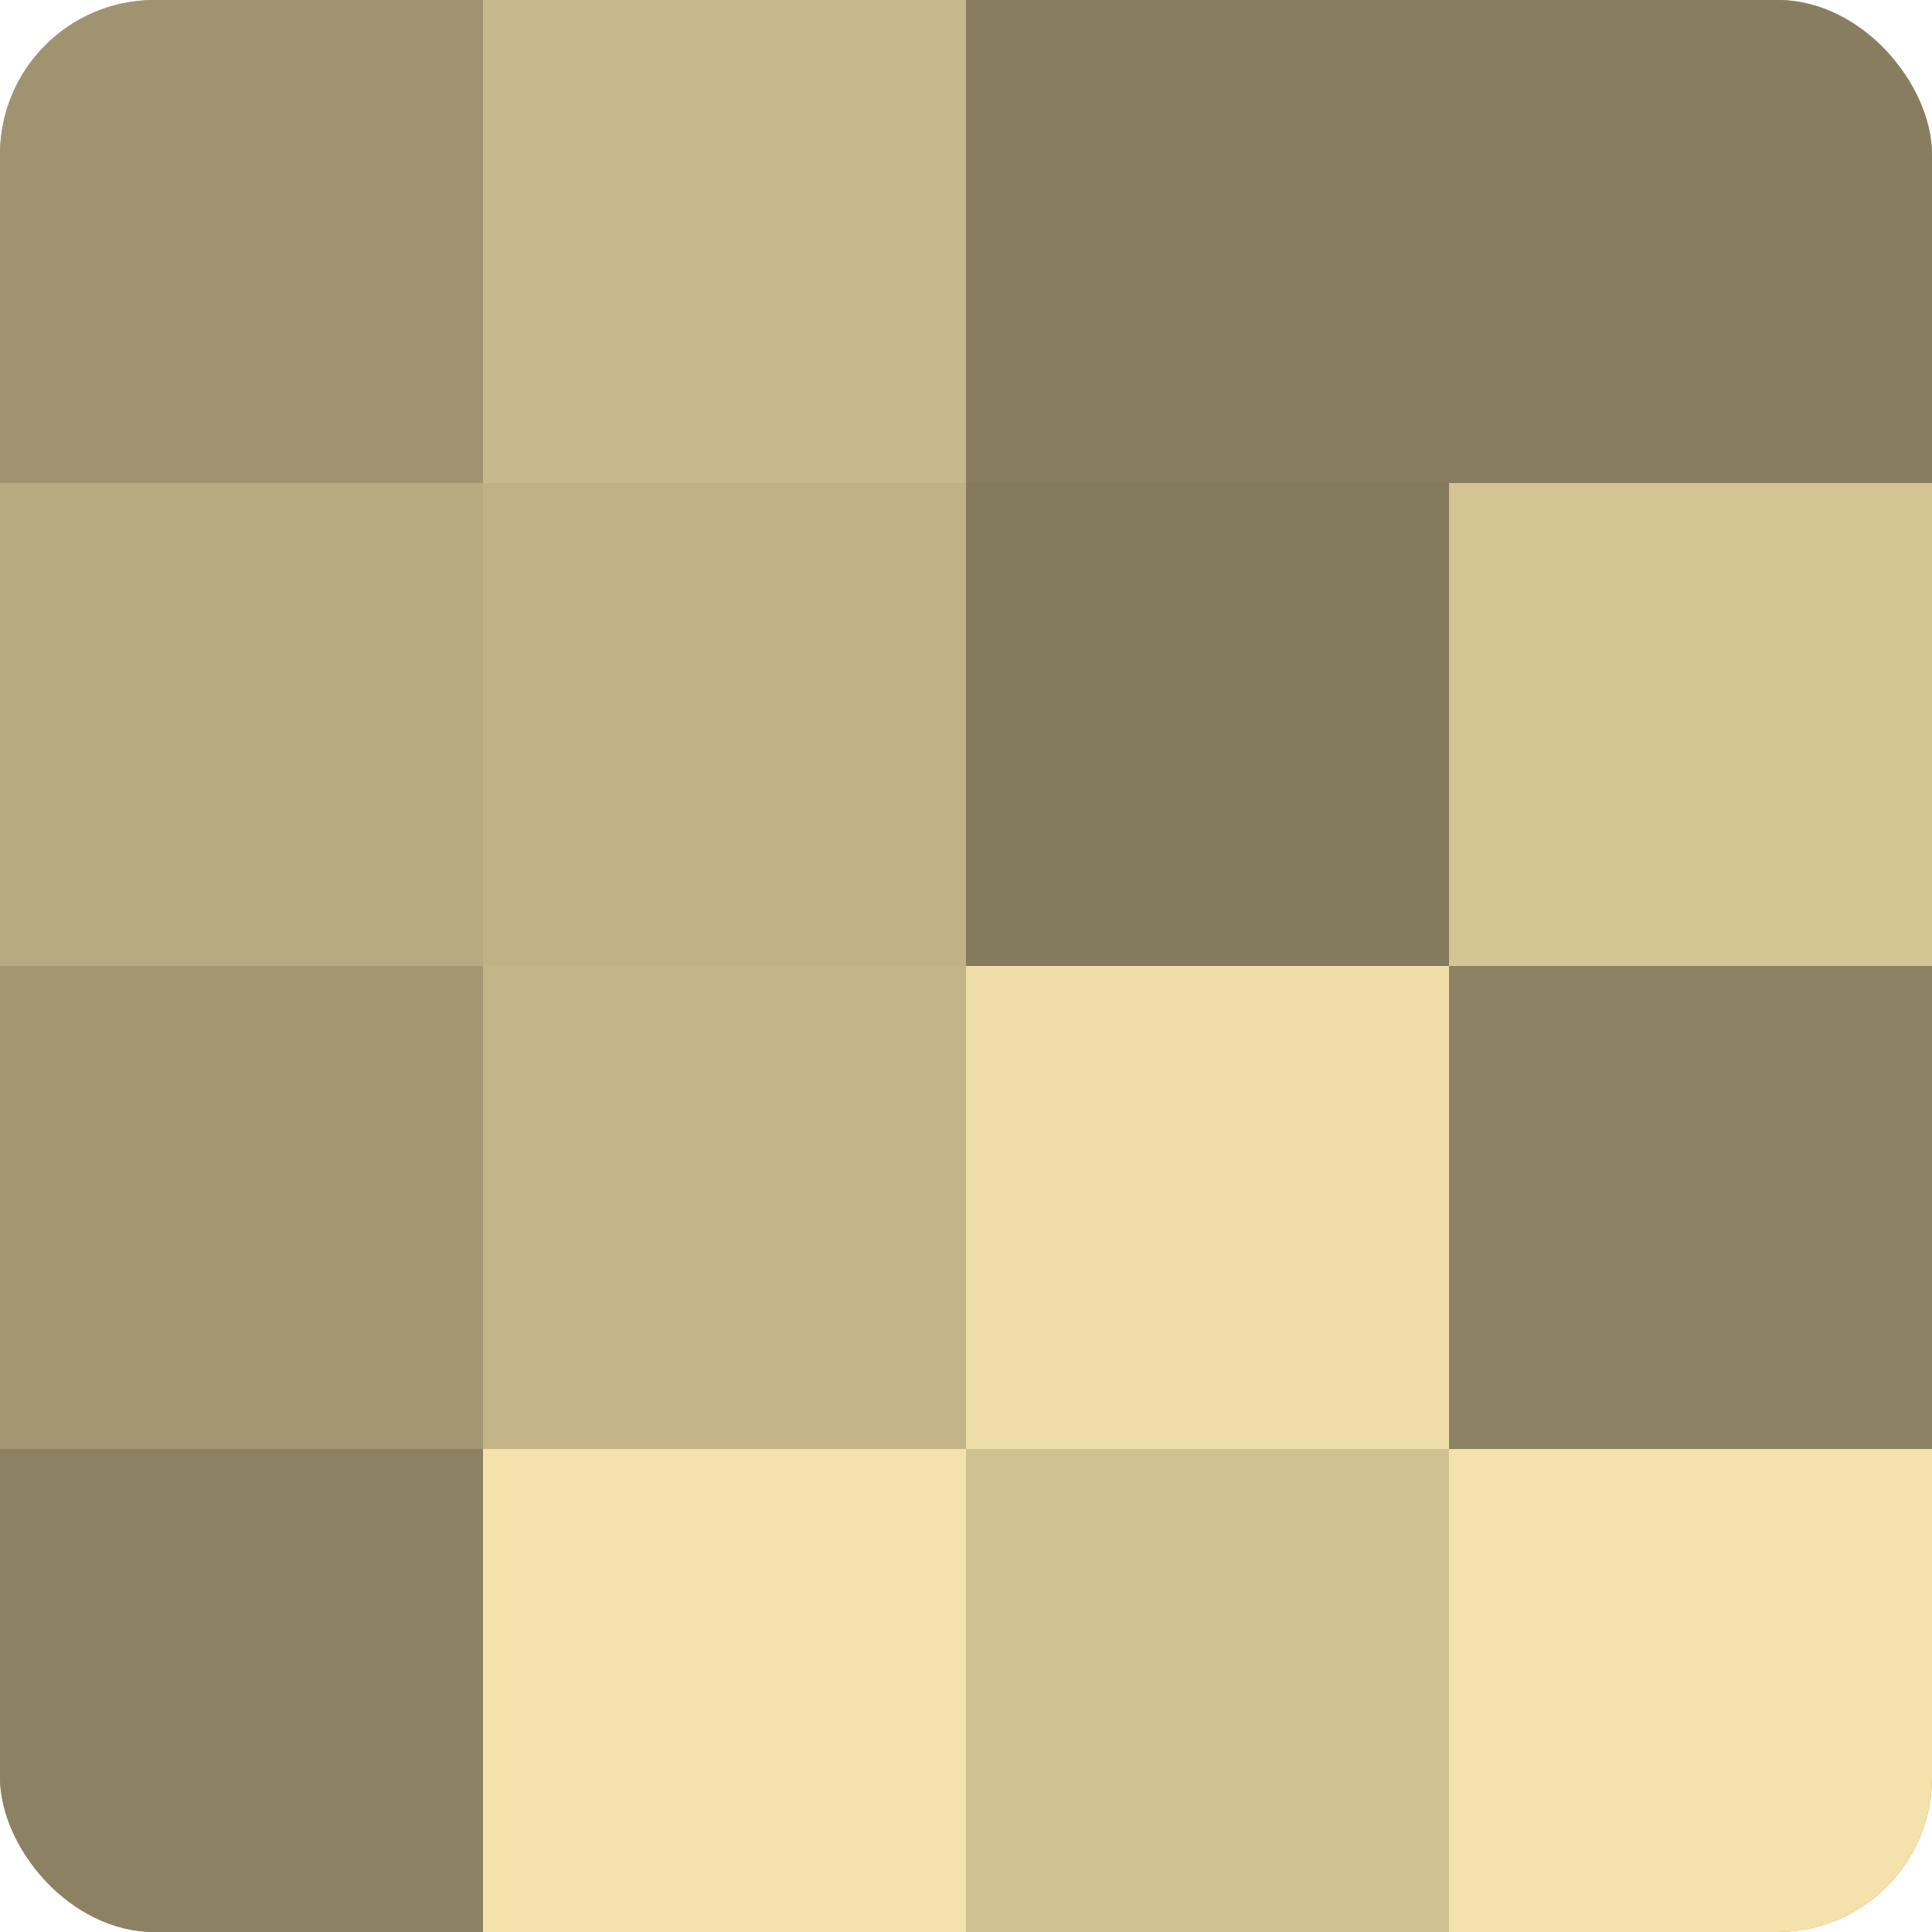
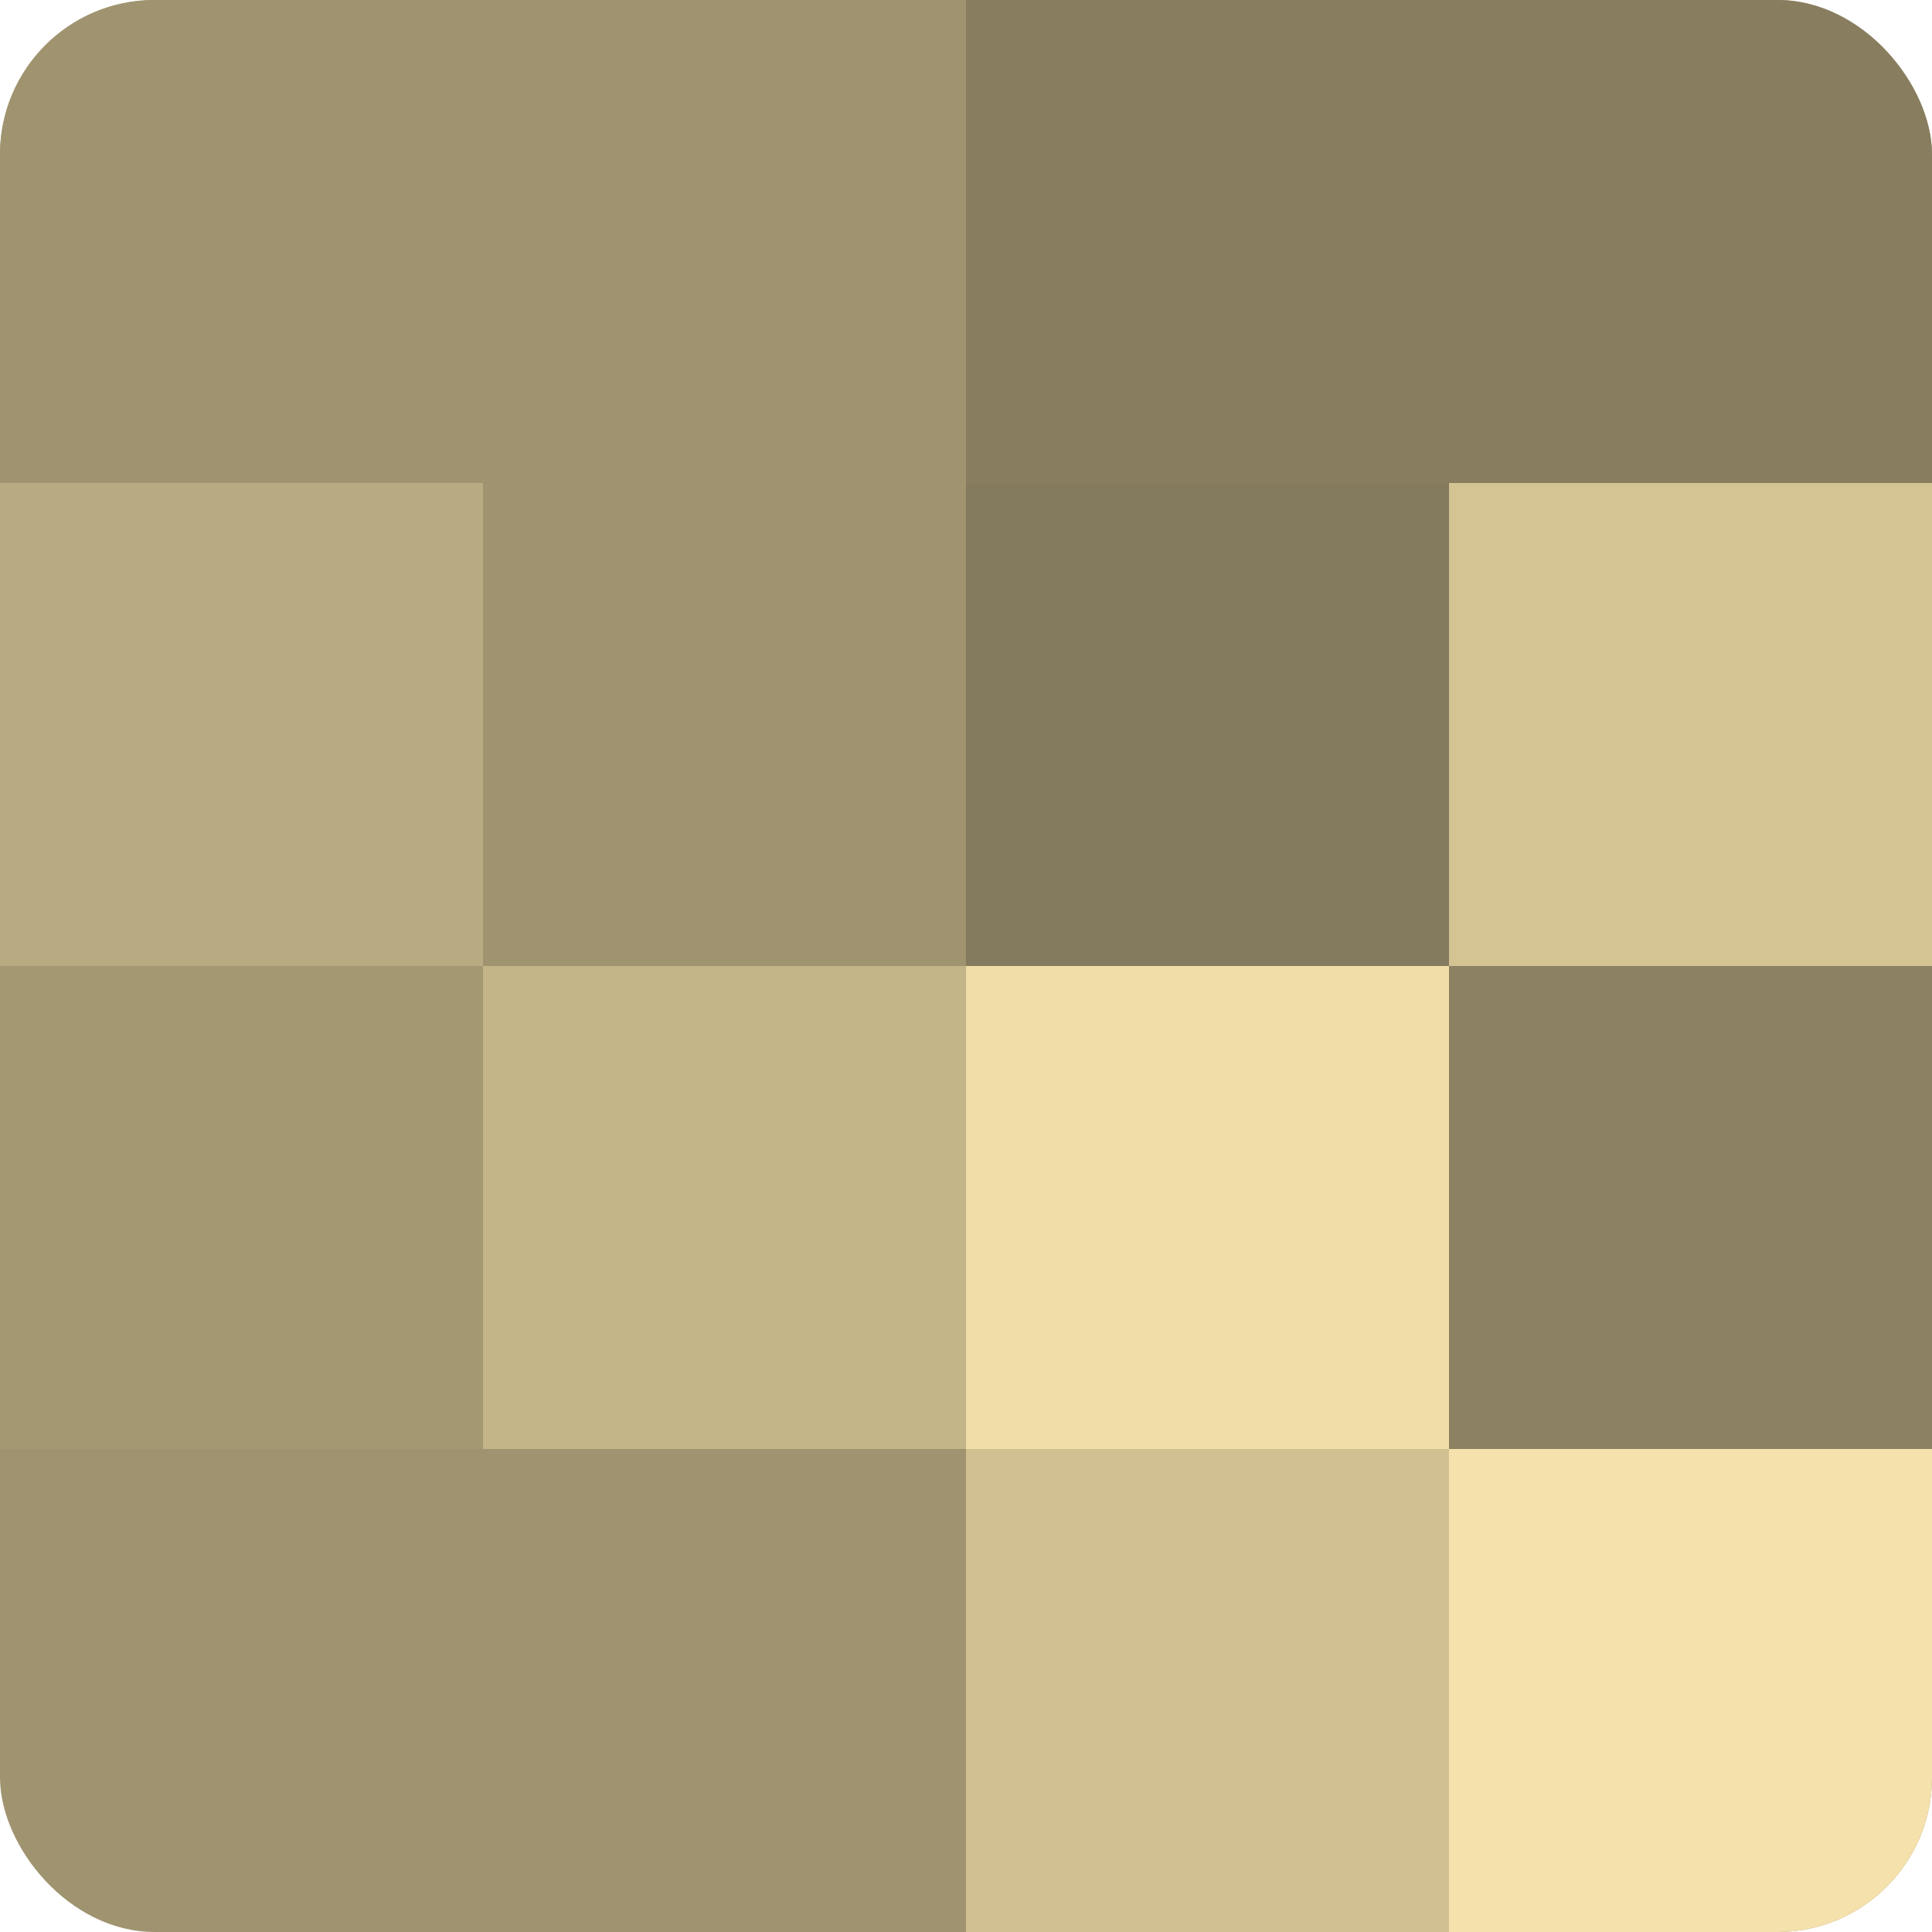
<svg xmlns="http://www.w3.org/2000/svg" width="60" height="60" viewBox="0 0 100 100" preserveAspectRatio="xMidYMid meet">
  <defs>
    <clipPath id="c" width="100" height="100">
      <rect width="100" height="100" rx="8" ry="8" />
    </clipPath>
  </defs>
  <g clip-path="url(#c)">
    <rect width="100" height="100" fill="#a09470" />
    <rect width="25" height="25" fill="#a09470" />
    <rect y="25" width="25" height="25" fill="#b8aa81" />
    <rect y="50" width="25" height="25" fill="#a49873" />
-     <rect y="75" width="25" height="25" fill="#8c8162" />
-     <rect x="25" width="25" height="25" fill="#c8b98c" />
-     <rect x="25" y="25" width="25" height="25" fill="#c0b186" />
    <rect x="25" y="50" width="25" height="25" fill="#c4b589" />
-     <rect x="25" y="75" width="25" height="25" fill="#f4e1ab" />
    <rect x="50" width="25" height="25" fill="#887e5f" />
    <rect x="50" y="25" width="25" height="25" fill="#847a5d" />
    <rect x="50" y="50" width="25" height="25" fill="#f0dea8" />
    <rect x="50" y="75" width="25" height="25" fill="#d0c092" />
    <rect x="75" width="25" height="25" fill="#887e5f" />
    <rect x="75" y="25" width="25" height="25" fill="#d4c494" />
    <rect x="75" y="50" width="25" height="25" fill="#8c8162" />
    <rect x="75" y="75" width="25" height="25" fill="#f4e1ab" />
  </g>
</svg>